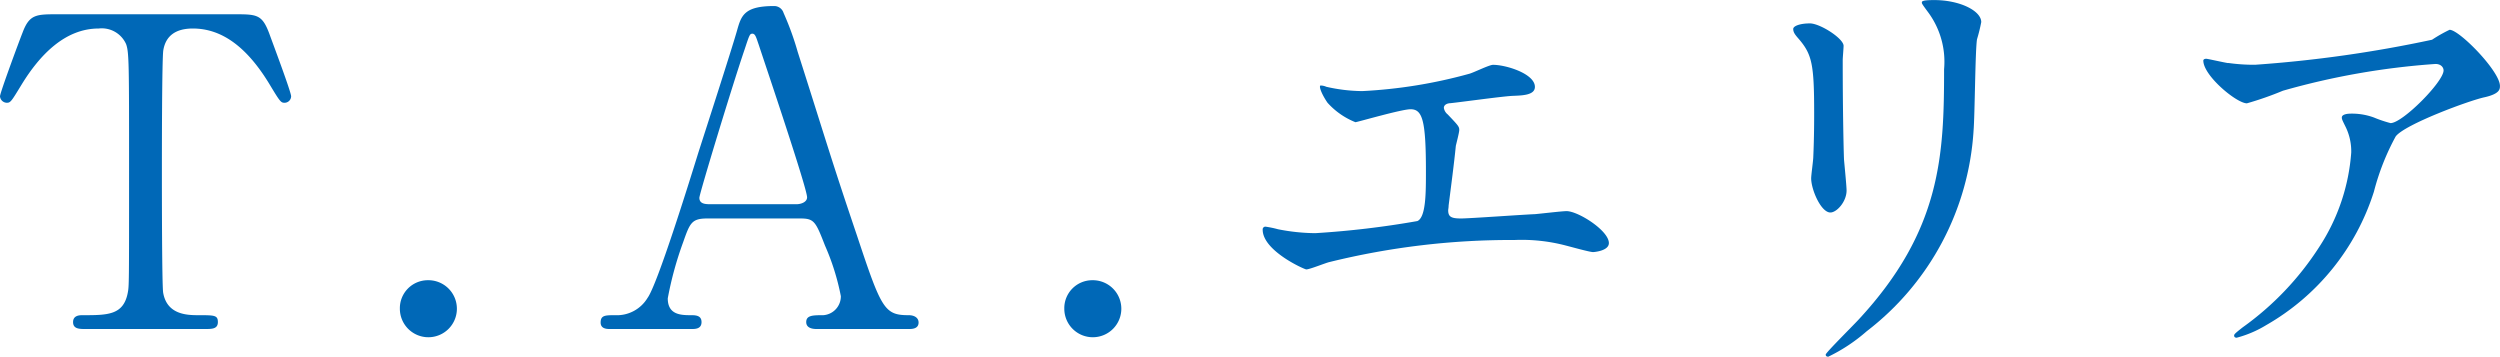
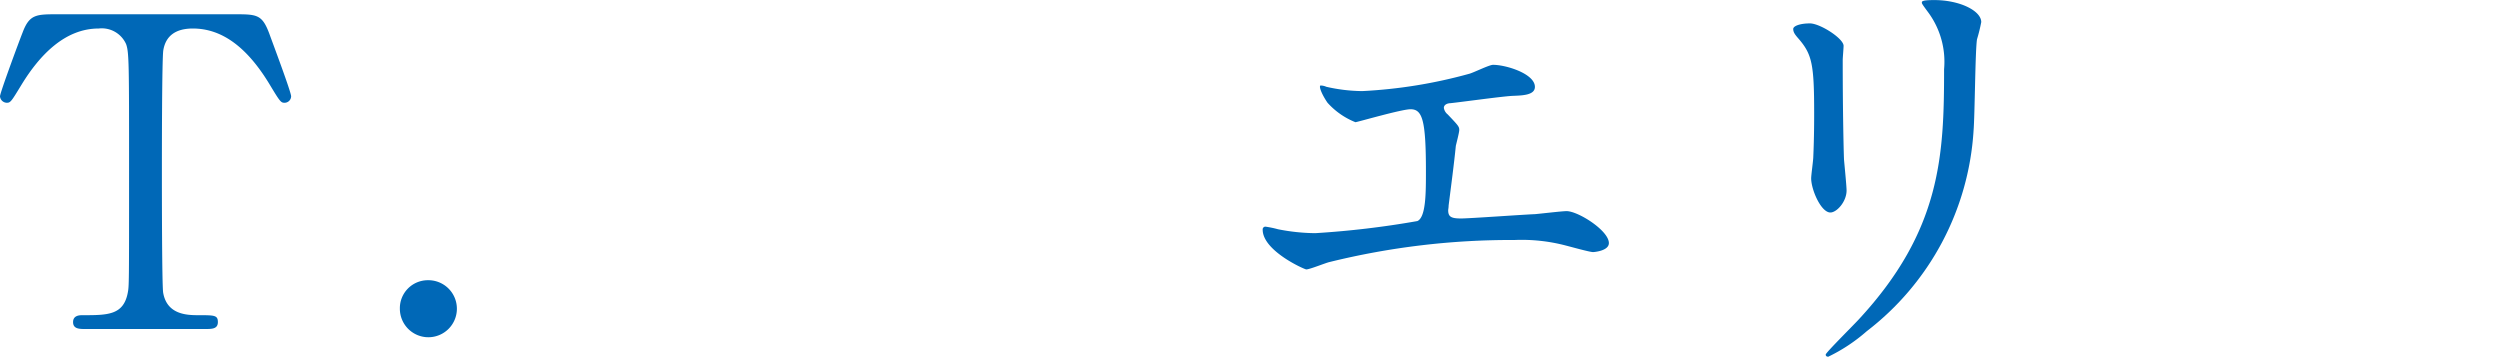
<svg xmlns="http://www.w3.org/2000/svg" width="138.978" height="19.826" viewBox="0 0 138.978 19.826">
  <title>アセット 7</title>
  <g id="レイヤー_2" data-name="レイヤー 2">
    <g id="レイヤー_1-2" data-name="レイヤー 1">
      <path d="M13,.793c1.283,0,1.568,0,1.972,1.08.19.527,1.212,3.24,1.212,3.48a.367.367,0,0,1-.38.36c-.191,0-.262-.1-.808-1.008-1.26-2.089-2.661-3.12-4.276-3.12-.927,0-1.5.384-1.64,1.2C9,3.217,9,8.642,9,9.649c0,.672,0,6.217.071,6.624.214,1.225,1.33,1.249,1.972,1.249.879,0,1.069,0,1.069.384s-.333.384-.713.384H4.751c-.332,0-.689,0-.689-.384s.38-.384.523-.384c1.4,0,2.28,0,2.518-1.249.072-.383.072-.407.072-6.792,0-5.928,0-6.577-.167-7.033a1.48,1.48,0,0,0-1.521-.863c-1.9,0-3.3,1.512-4.276,3.1C.641,5.617.594,5.713.38,5.713A.388.388,0,0,1,0,5.353C0,5.161,1.068,2.28,1.259,1.8,1.639.793,2.018.793,3.207.793Z" fill="#0068b7" />
      <path d="M22.229,17.162a1.554,1.554,0,0,1,1.544-1.584,1.585,1.585,0,1,1-1.544,1.584" fill="#0068b7" />
-       <path d="M45.389,18.29c-.262,0-.57-.073-.57-.384,0-.384.38-.384.95-.384a1.051,1.051,0,0,0,.975-1.057,13.112,13.112,0,0,0-.879-2.808c-.524-1.344-.6-1.512-1.379-1.512H39.331c-.879,0-.974.24-1.354,1.32a19.309,19.309,0,0,0-.855,3.12c0,.937.759.937,1.33.937.285,0,.547.048.547.384,0,.384-.357.384-.547.384H33.89c-.189,0-.5-.025-.5-.361,0-.407.262-.407.808-.407a1.99,1.99,0,0,0,1.8-.961c.547-.744,2.3-6.384,2.828-8.088.309-.961,1.83-5.665,2.138-6.745.238-.84.38-1.392,2.067-1.392A.544.544,0,0,1,43.56.72a16.073,16.073,0,0,1,.784,2.16c1.662,5.208,1.8,5.785,3.3,10.225,1.355,4.08,1.521,4.417,2.875,4.417.309,0,.546.143.546.407,0,.361-.38.361-.546.361Zm-1.116-6.937c.261,0,.594-.12.594-.384,0-.5-2.257-7.177-2.685-8.472-.142-.409-.19-.624-.356-.624-.143,0-.167.071-.428.863-.665,1.944-2.519,8.041-2.519,8.257,0,.36.357.36.665.36Z" fill="#0068b7" />
-       <path d="M59.166,17.162a1.554,1.554,0,0,1,1.544-1.584,1.585,1.585,0,1,1-1.544,1.584" fill="#0068b7" />
      <path d="M73.733,4.825a9.279,9.279,0,0,0,1.995.239,27.332,27.332,0,0,0,5.94-.96c.213-.048,1.117-.5,1.331-.5.736,0,2.328.5,2.328,1.225,0,.456-.665.479-1.236.5-.546.023-2.969.359-3.468.408-.095,0-.357.048-.357.264a.585.585,0,0,0,.214.36c.57.6.642.672.642.863,0,.145-.167.769-.191.889-.094.96-.261,2.208-.4,3.313,0,.12-.024.215-.024.263,0,.361.166.456.712.456.476,0,3.469-.216,4.111-.24.285-.023,1.5-.168,1.758-.168.641,0,2.352,1.08,2.352,1.776,0,.432-.809.5-.88.5-.189,0-1.211-.288-1.5-.36a9.661,9.661,0,0,0-2.875-.311A42.069,42.069,0,0,0,73.9,14.569c-.214.049-1.093.408-1.283.408-.1,0-2.423-1.032-2.423-2.208a.151.151,0,0,1,.166-.168,5.818,5.818,0,0,1,.689.144,11.083,11.083,0,0,0,2.067.217,50.455,50.455,0,0,0,5.679-.673c.474-.216.474-1.56.474-2.76,0-2.832-.189-3.456-.855-3.456-.5,0-2.97.72-3.065.72A4.138,4.138,0,0,1,73.8,5.713c-.238-.336-.5-.865-.4-.96a.82.82,0,0,1,.333.072" fill="#0068b7" />
      <path d="M100.61,1.3c.57,0,1.877.84,1.877,1.248,0,.12-.048.672-.048.792,0,2.784.048,4.944.071,5.52.024.288.143,1.489.143,1.728,0,.624-.547,1.225-.9,1.225-.522,0-1.068-1.273-1.068-1.9,0-.191.118-1.008.118-1.2.048-1.08.048-2.016.048-2.448,0-2.688-.119-3.241-.855-4.1-.19-.217-.309-.36-.309-.553,0-.168.38-.311.927-.311m6.533-.673c-.285-.384-.309-.432-.309-.479,0-.073,0-.145.689-.145,1.426,0,2.613.6,2.613,1.225a9.341,9.341,0,0,1-.237.96c-.1.648-.119,4.248-.191,5.088a15.236,15.236,0,0,1-5.939,11.137,9.448,9.448,0,0,1-2.138,1.416c-.095,0-.142-.048-.142-.12,0-.1,1.544-1.632,1.829-1.944,4.585-4.945,4.752-9.12,4.752-13.921a4.625,4.625,0,0,0-.927-3.217" fill="#0068b7" />
-       <path d="M123.869,3.5a10.216,10.216,0,0,0,1.5.1A70.107,70.107,0,0,0,135.2,2.209a8.168,8.168,0,0,1,.975-.553c.546,0,2.8,2.305,2.8,3.121,0,.168,0,.432-.831.624-.832.168-4.466,1.512-4.965,2.184a13.389,13.389,0,0,0-1.211,3.072,13.1,13.1,0,0,1-5.988,7.417,6.157,6.157,0,0,1-1.639.7c-.1,0-.143-.049-.143-.12s.048-.121.476-.457a16.3,16.3,0,0,0,4.253-4.464,11.041,11.041,0,0,0,1.781-5.256,3.093,3.093,0,0,0-.309-1.417c-.19-.384-.214-.432-.214-.528,0-.192.357-.215.5-.215a3.552,3.552,0,0,1,1.284.215,6.99,6.99,0,0,0,.925.312c.666,0,2.947-2.3,2.947-2.928,0-.168-.143-.36-.452-.36a41.215,41.215,0,0,0-8.481,1.488,18.011,18.011,0,0,1-2,.7c-.57,0-2.423-1.536-2.423-2.377,0-.047.047-.1.166-.1.071,0,1.022.216,1.212.24" fill="#0068b7" />
    </g>
  </g>
</svg>